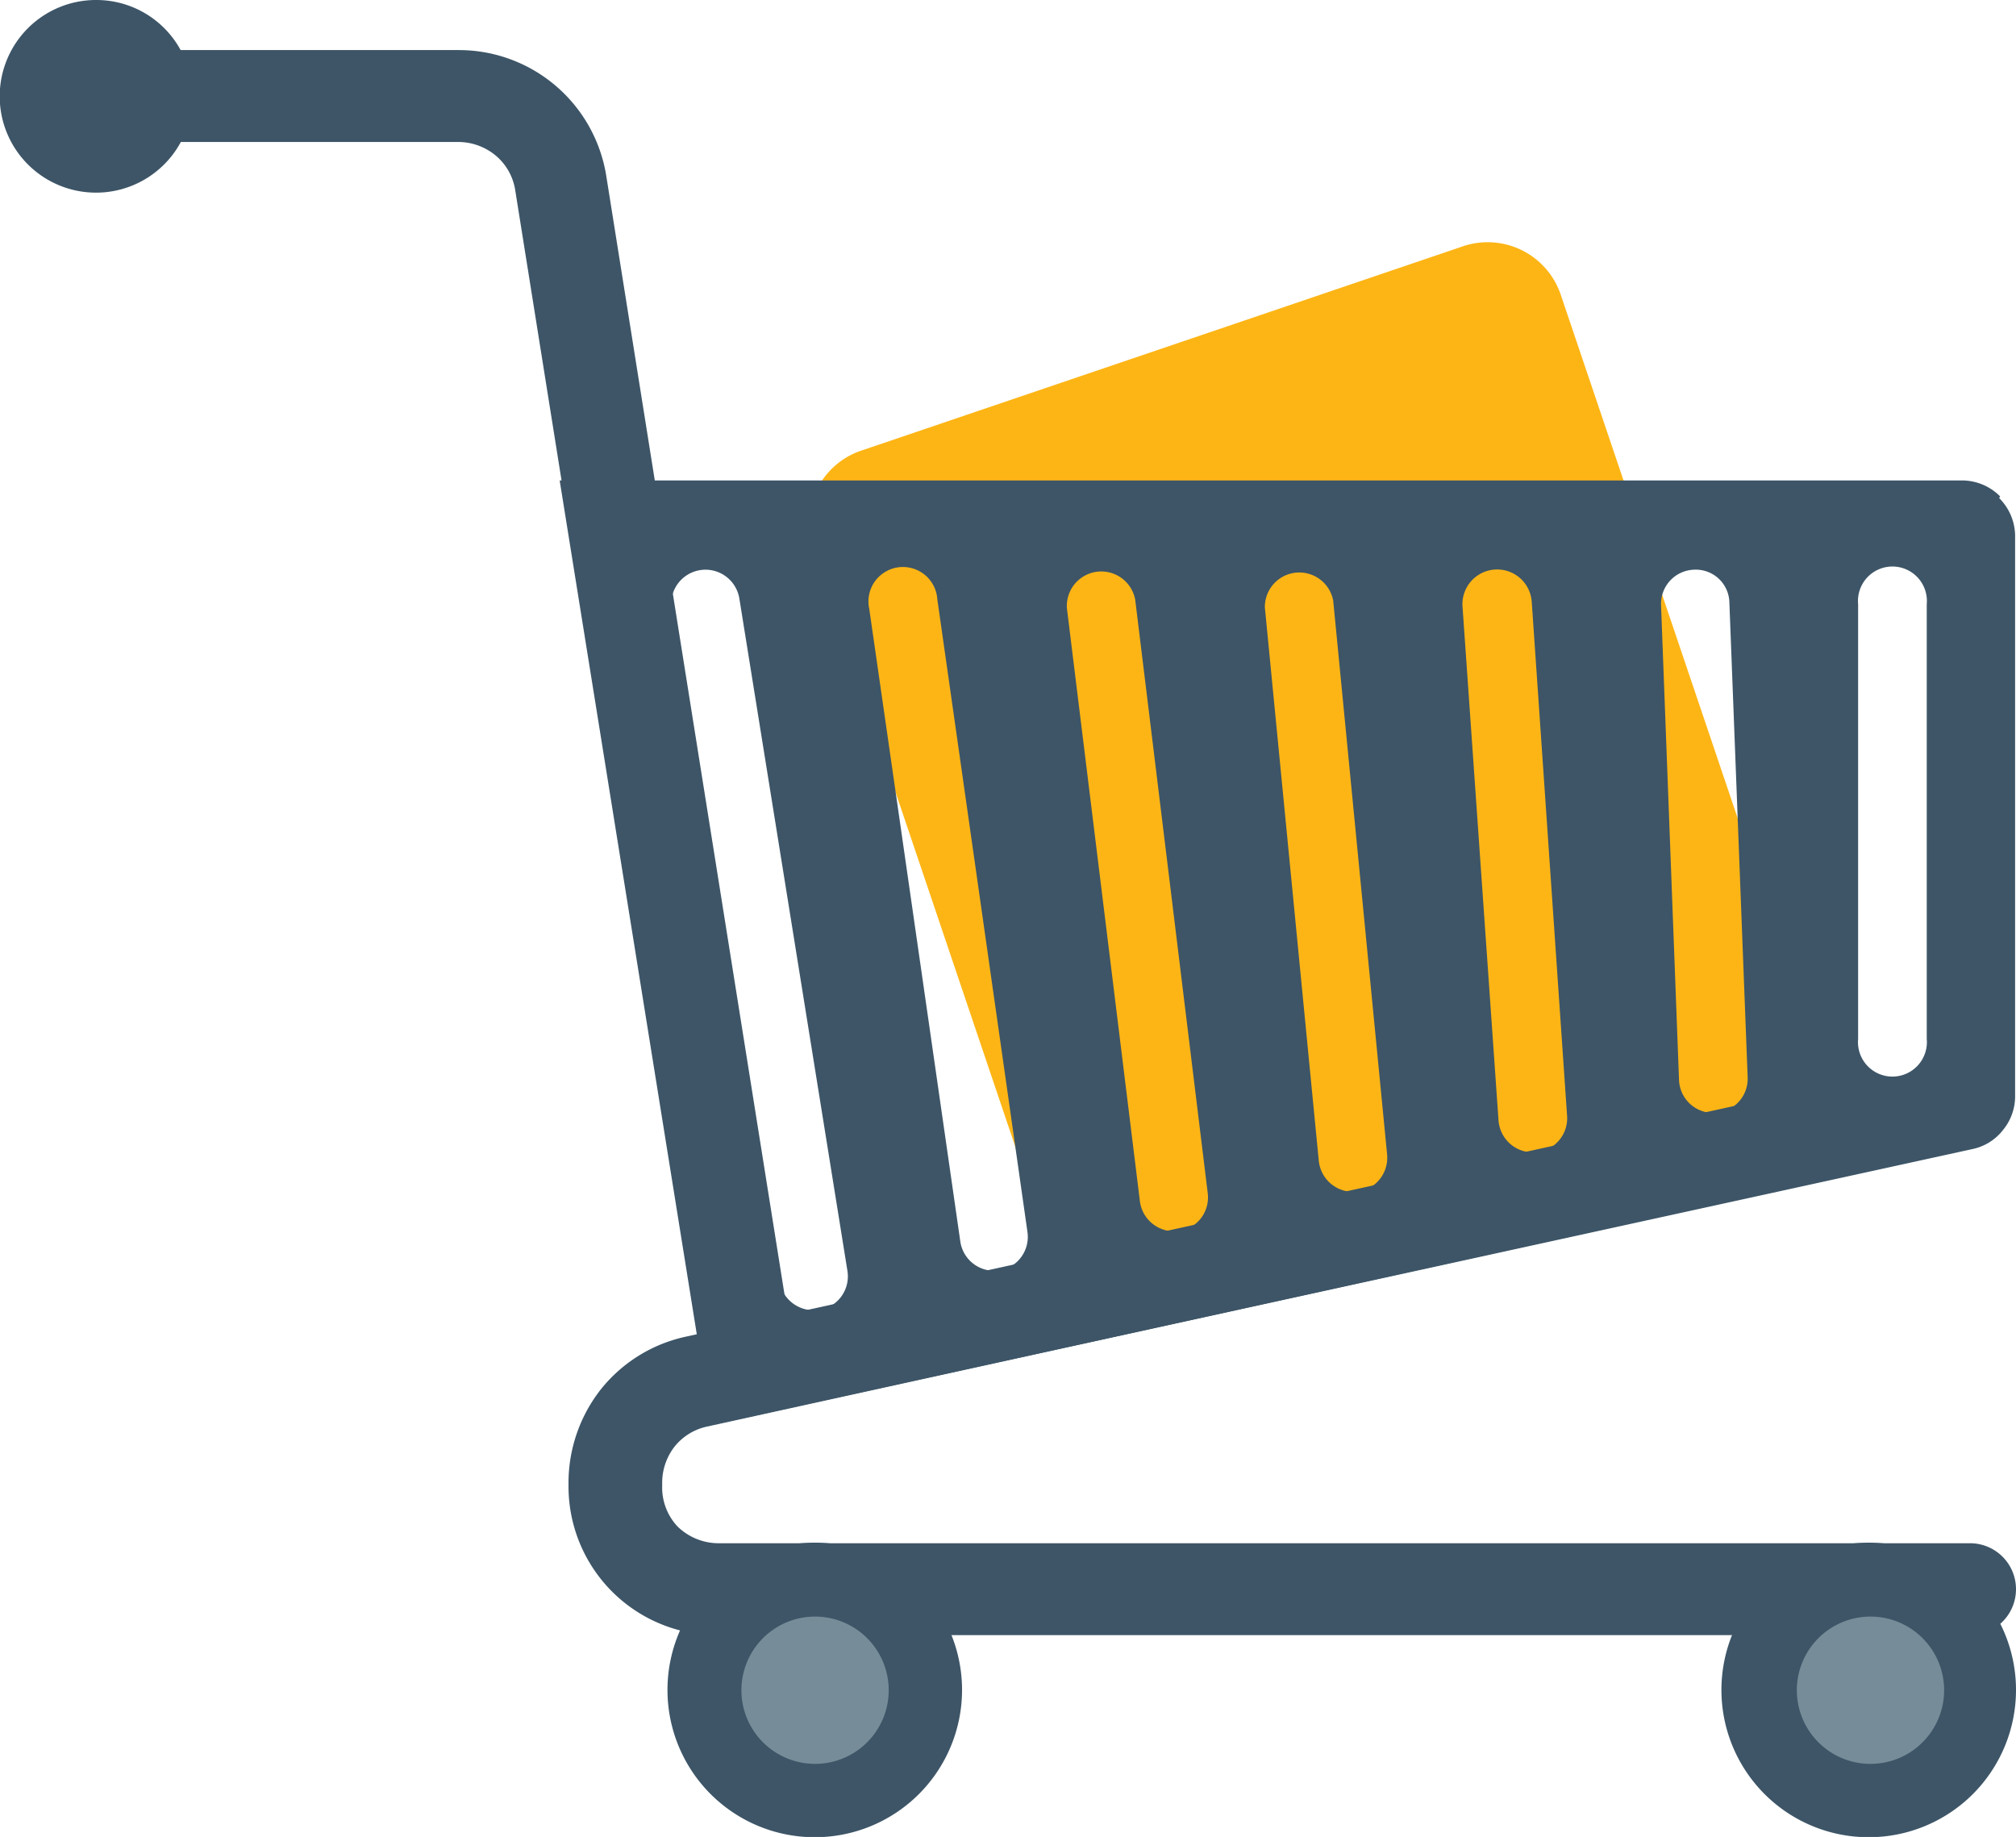
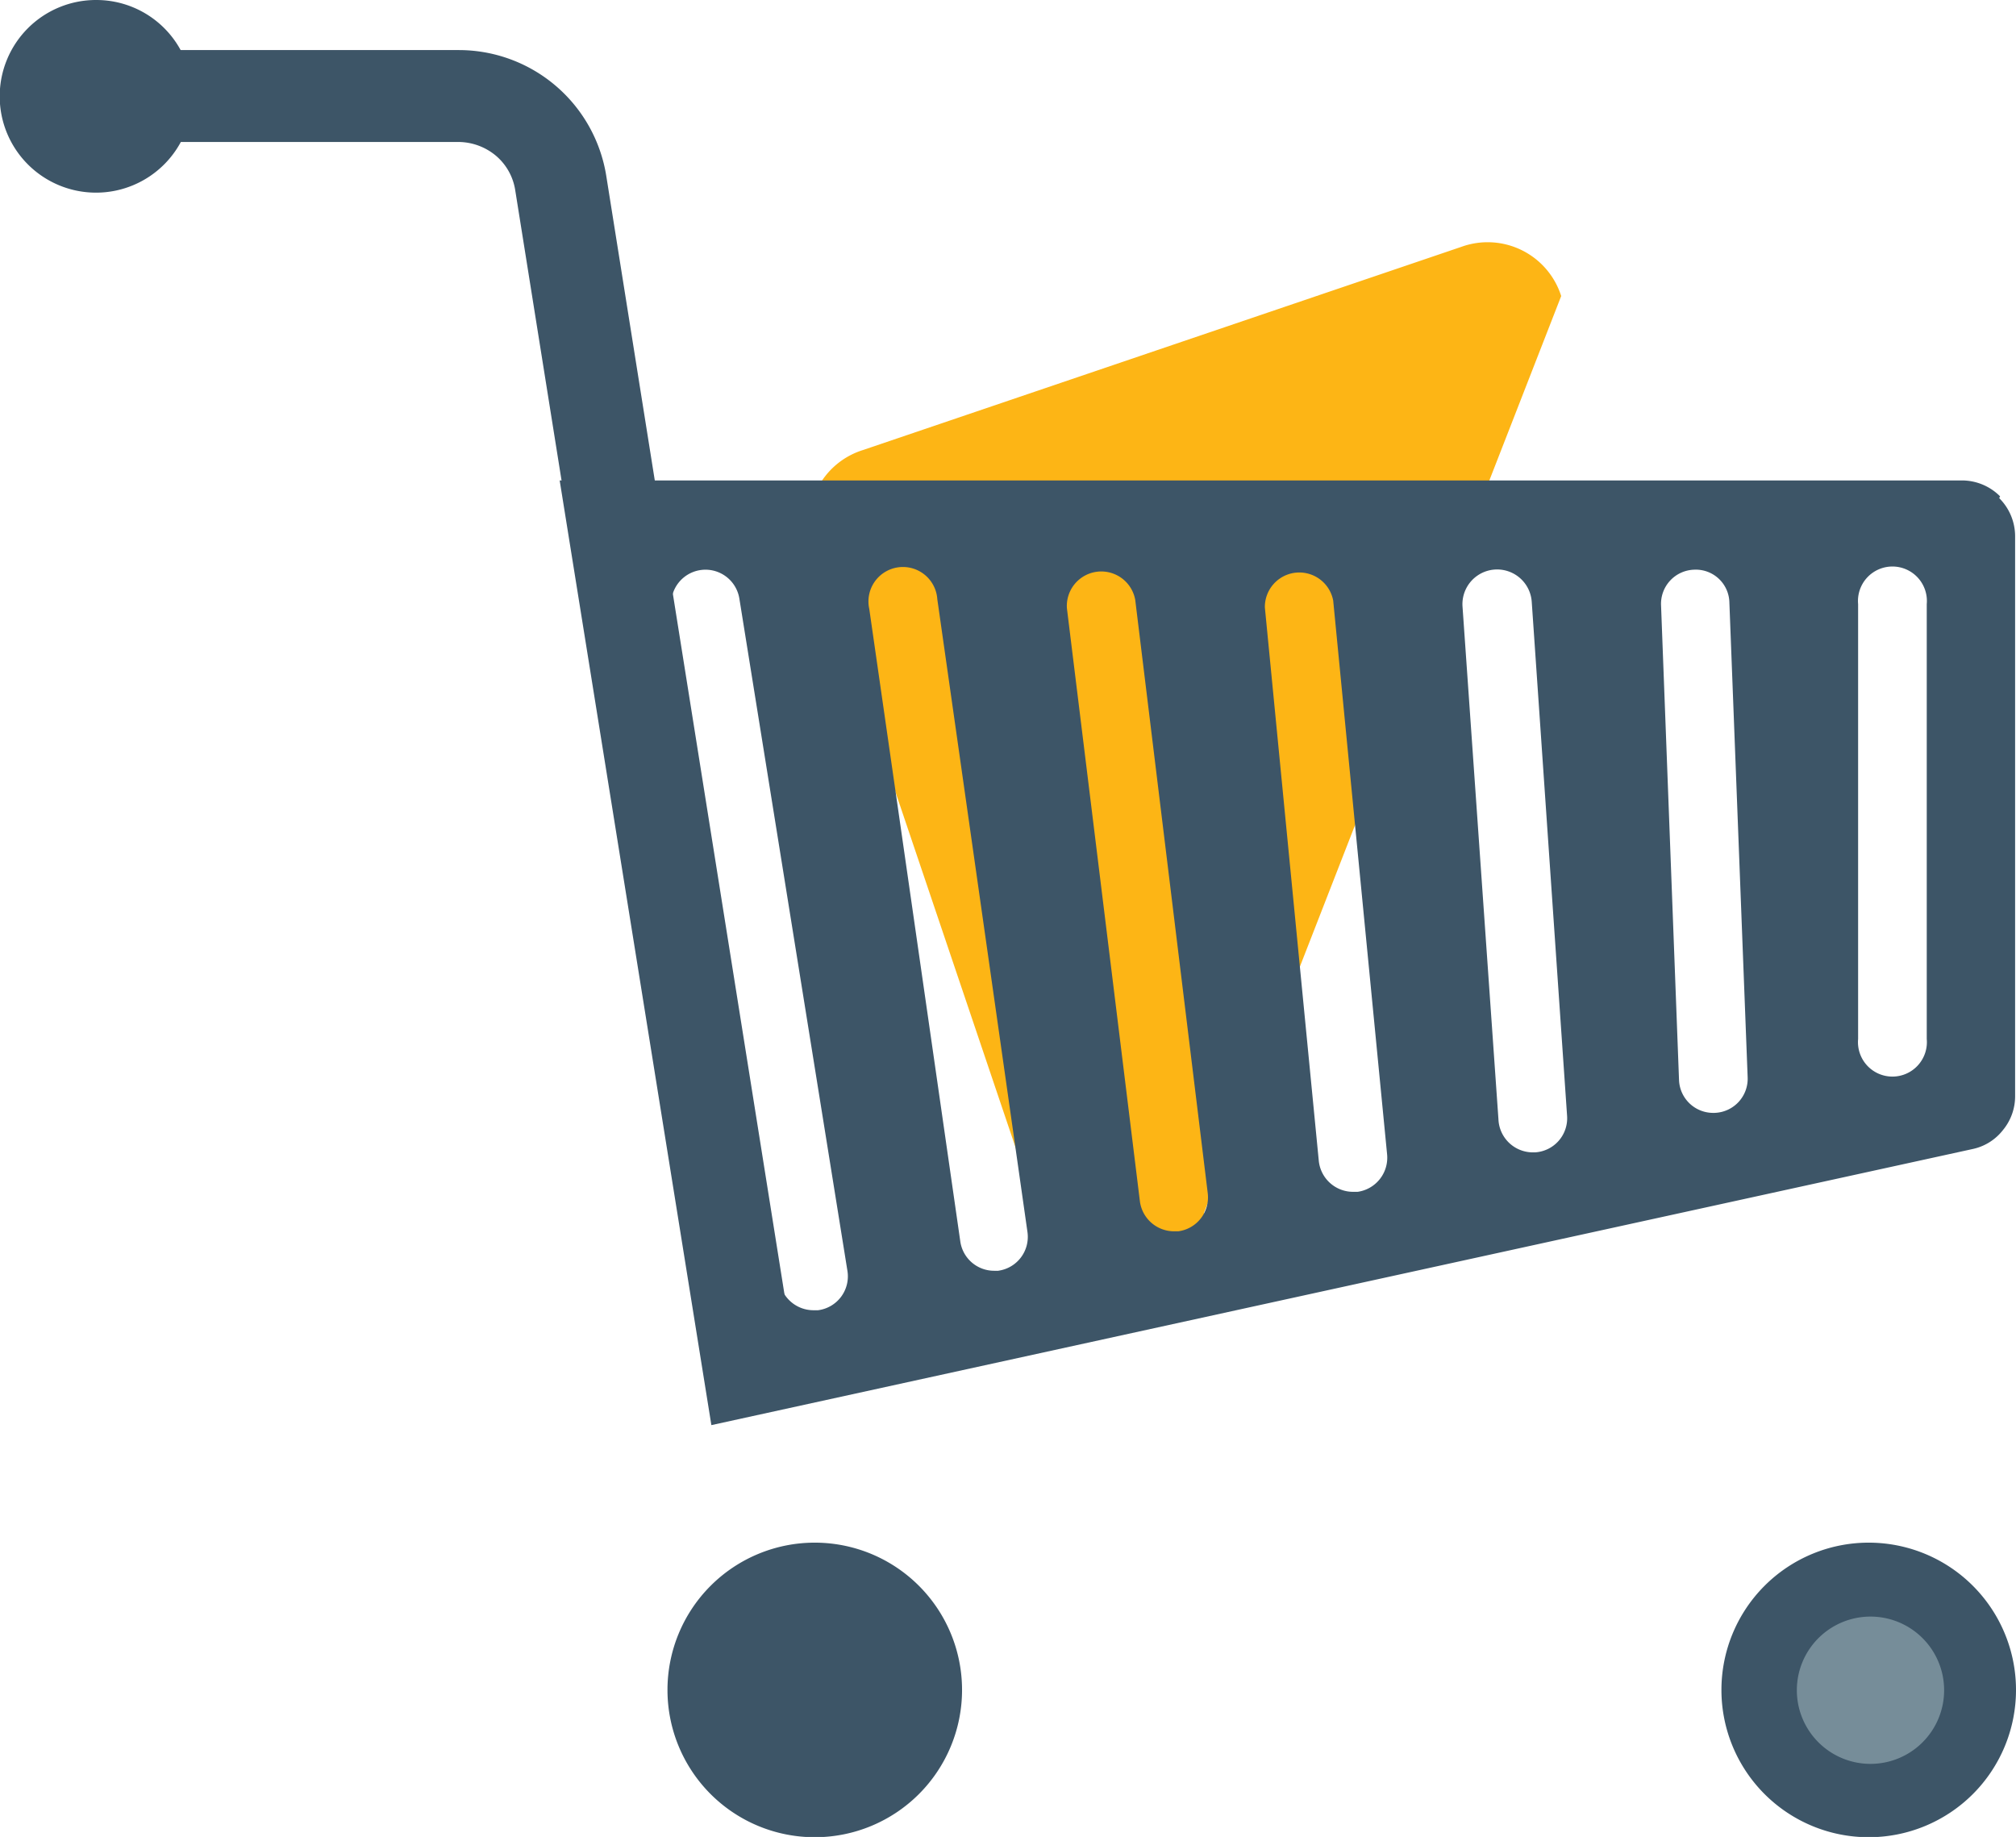
<svg xmlns="http://www.w3.org/2000/svg" id="grfx_diesel_on_yellow_" data-name="grfx_diesel (on yellow)" viewBox="0 0 68.44 62.36">
  <defs>
    <style>.cls-1{fill:#3d5567;}.cls-2{fill:#fdb515;}.cls-3{fill:#768d99;}</style>
  </defs>
  <path class="cls-1" d="M6.53,3.26A3.27,3.27,0,1,1,3.27,0,3.26,3.26,0,0,1,6.53,3.26" />
-   <path class="cls-2" d="M35.81,42.9a2.61,2.61,0,0,0,3.39,1.66l20.32-6.9a2.6,2.6,0,0,0,1.67-3.38L53,10.05a2.62,2.62,0,0,0-3.39-1.67l-20.32,6.9a2.61,2.61,0,0,0-1.67,3.38Z" />
-   <path class="cls-1" d="M66.88,55.51H24.36a5.05,5.05,0,0,1-5.06-5.06v-.13a5.14,5.14,0,0,1,1.11-3.17,5.06,5.06,0,0,1,2.86-1.77L58.9,37.54a1.57,1.57,0,1,1,.67,3.06L24,48.43a1.93,1.93,0,0,0-1.1.68,2,2,0,0,0-.42,1.21v.13A1.93,1.93,0,0,0,23,51.82a2,2,0,0,0,1.37.57H66.88a1.56,1.56,0,0,1,0,3.12" />
+   <path class="cls-2" d="M35.81,42.9a2.61,2.61,0,0,0,3.39,1.66a2.6,2.6,0,0,0,1.67-3.38L53,10.05a2.62,2.62,0,0,0-3.39-1.67l-20.32,6.9a2.61,2.61,0,0,0-1.67,3.38Z" />
  <path class="cls-1" d="M25.46,48.06a1.57,1.57,0,0,1-1.54-1.32L17.49,6.45a1.92,1.92,0,0,0-.65-1.16,2,2,0,0,0-1.26-.47H3.26a1.56,1.56,0,0,1,0-3.12H15.58a5.07,5.07,0,0,1,5,4.26L27,46.25A1.57,1.57,0,0,1,25.71,48a1,1,0,0,1-.25,0" />
  <path class="cls-1" d="M32.66,57.37a5,5,0,1,1-5-5,5,5,0,0,1,5,5" />
-   <path class="cls-3" d="M30.17,57.37a2.5,2.5,0,1,1-2.5-2.49,2.5,2.5,0,0,1,2.5,2.49" />
  <path class="cls-1" d="M68.44,57.37a5,5,0,1,1-5-5,5,5,0,0,1,5,5" />
  <path class="cls-3" d="M66,57.37a2.5,2.5,0,1,1-2.5-2.49A2.5,2.5,0,0,1,66,57.37" />
  <path class="cls-1" d="M65.41,35.27a1.17,1.17,0,1,1-2.33,0V20.51a1.17,1.17,0,1,1,2.33,0Zm-7.22,2.51h0A1.16,1.16,0,0,1,57,36.66l-.61-16.11a1.16,1.16,0,0,1,1.12-1.21,1.14,1.14,0,0,1,1.2,1.12l.62,16.11a1.16,1.16,0,0,1-1.12,1.21m-6.07,1.34H52A1.17,1.17,0,0,1,50.87,38L49.65,20.59A1.17,1.17,0,1,1,52,20.43L53.2,37.88a1.16,1.16,0,0,1-1.08,1.24m-6.07,1.34h-.12a1.17,1.17,0,0,1-1.16-1.06L42.94,20.62a1.17,1.17,0,0,1,2.32-.23l1.83,18.8a1.17,1.17,0,0,1-1,1.27M40,41.8h-.14a1.17,1.17,0,0,1-1.16-1L36.22,20.65a1.17,1.17,0,0,1,2.32-.28L41,40.5a1.16,1.16,0,0,1-1,1.3m-6.08,1.34h-.17a1.16,1.16,0,0,1-1.15-1L29.51,20.67a1.17,1.17,0,1,1,2.31-.33l3.06,21.48a1.16,1.16,0,0,1-1,1.32m-6.08,1.34-.19,0a1.17,1.17,0,0,1-1.15-1L22.8,20.69a1.16,1.16,0,0,1,2.3-.37l3.67,22.83a1.16,1.16,0,0,1-1,1.33M67.9,16.85a1.83,1.83,0,0,0-1.3-.54H19l5.15,32.07h0L67,39a1.77,1.77,0,0,0,1-.64,1.8,1.8,0,0,0,.41-1.15v-19a1.83,1.83,0,0,0-.54-1.3" />
</svg>